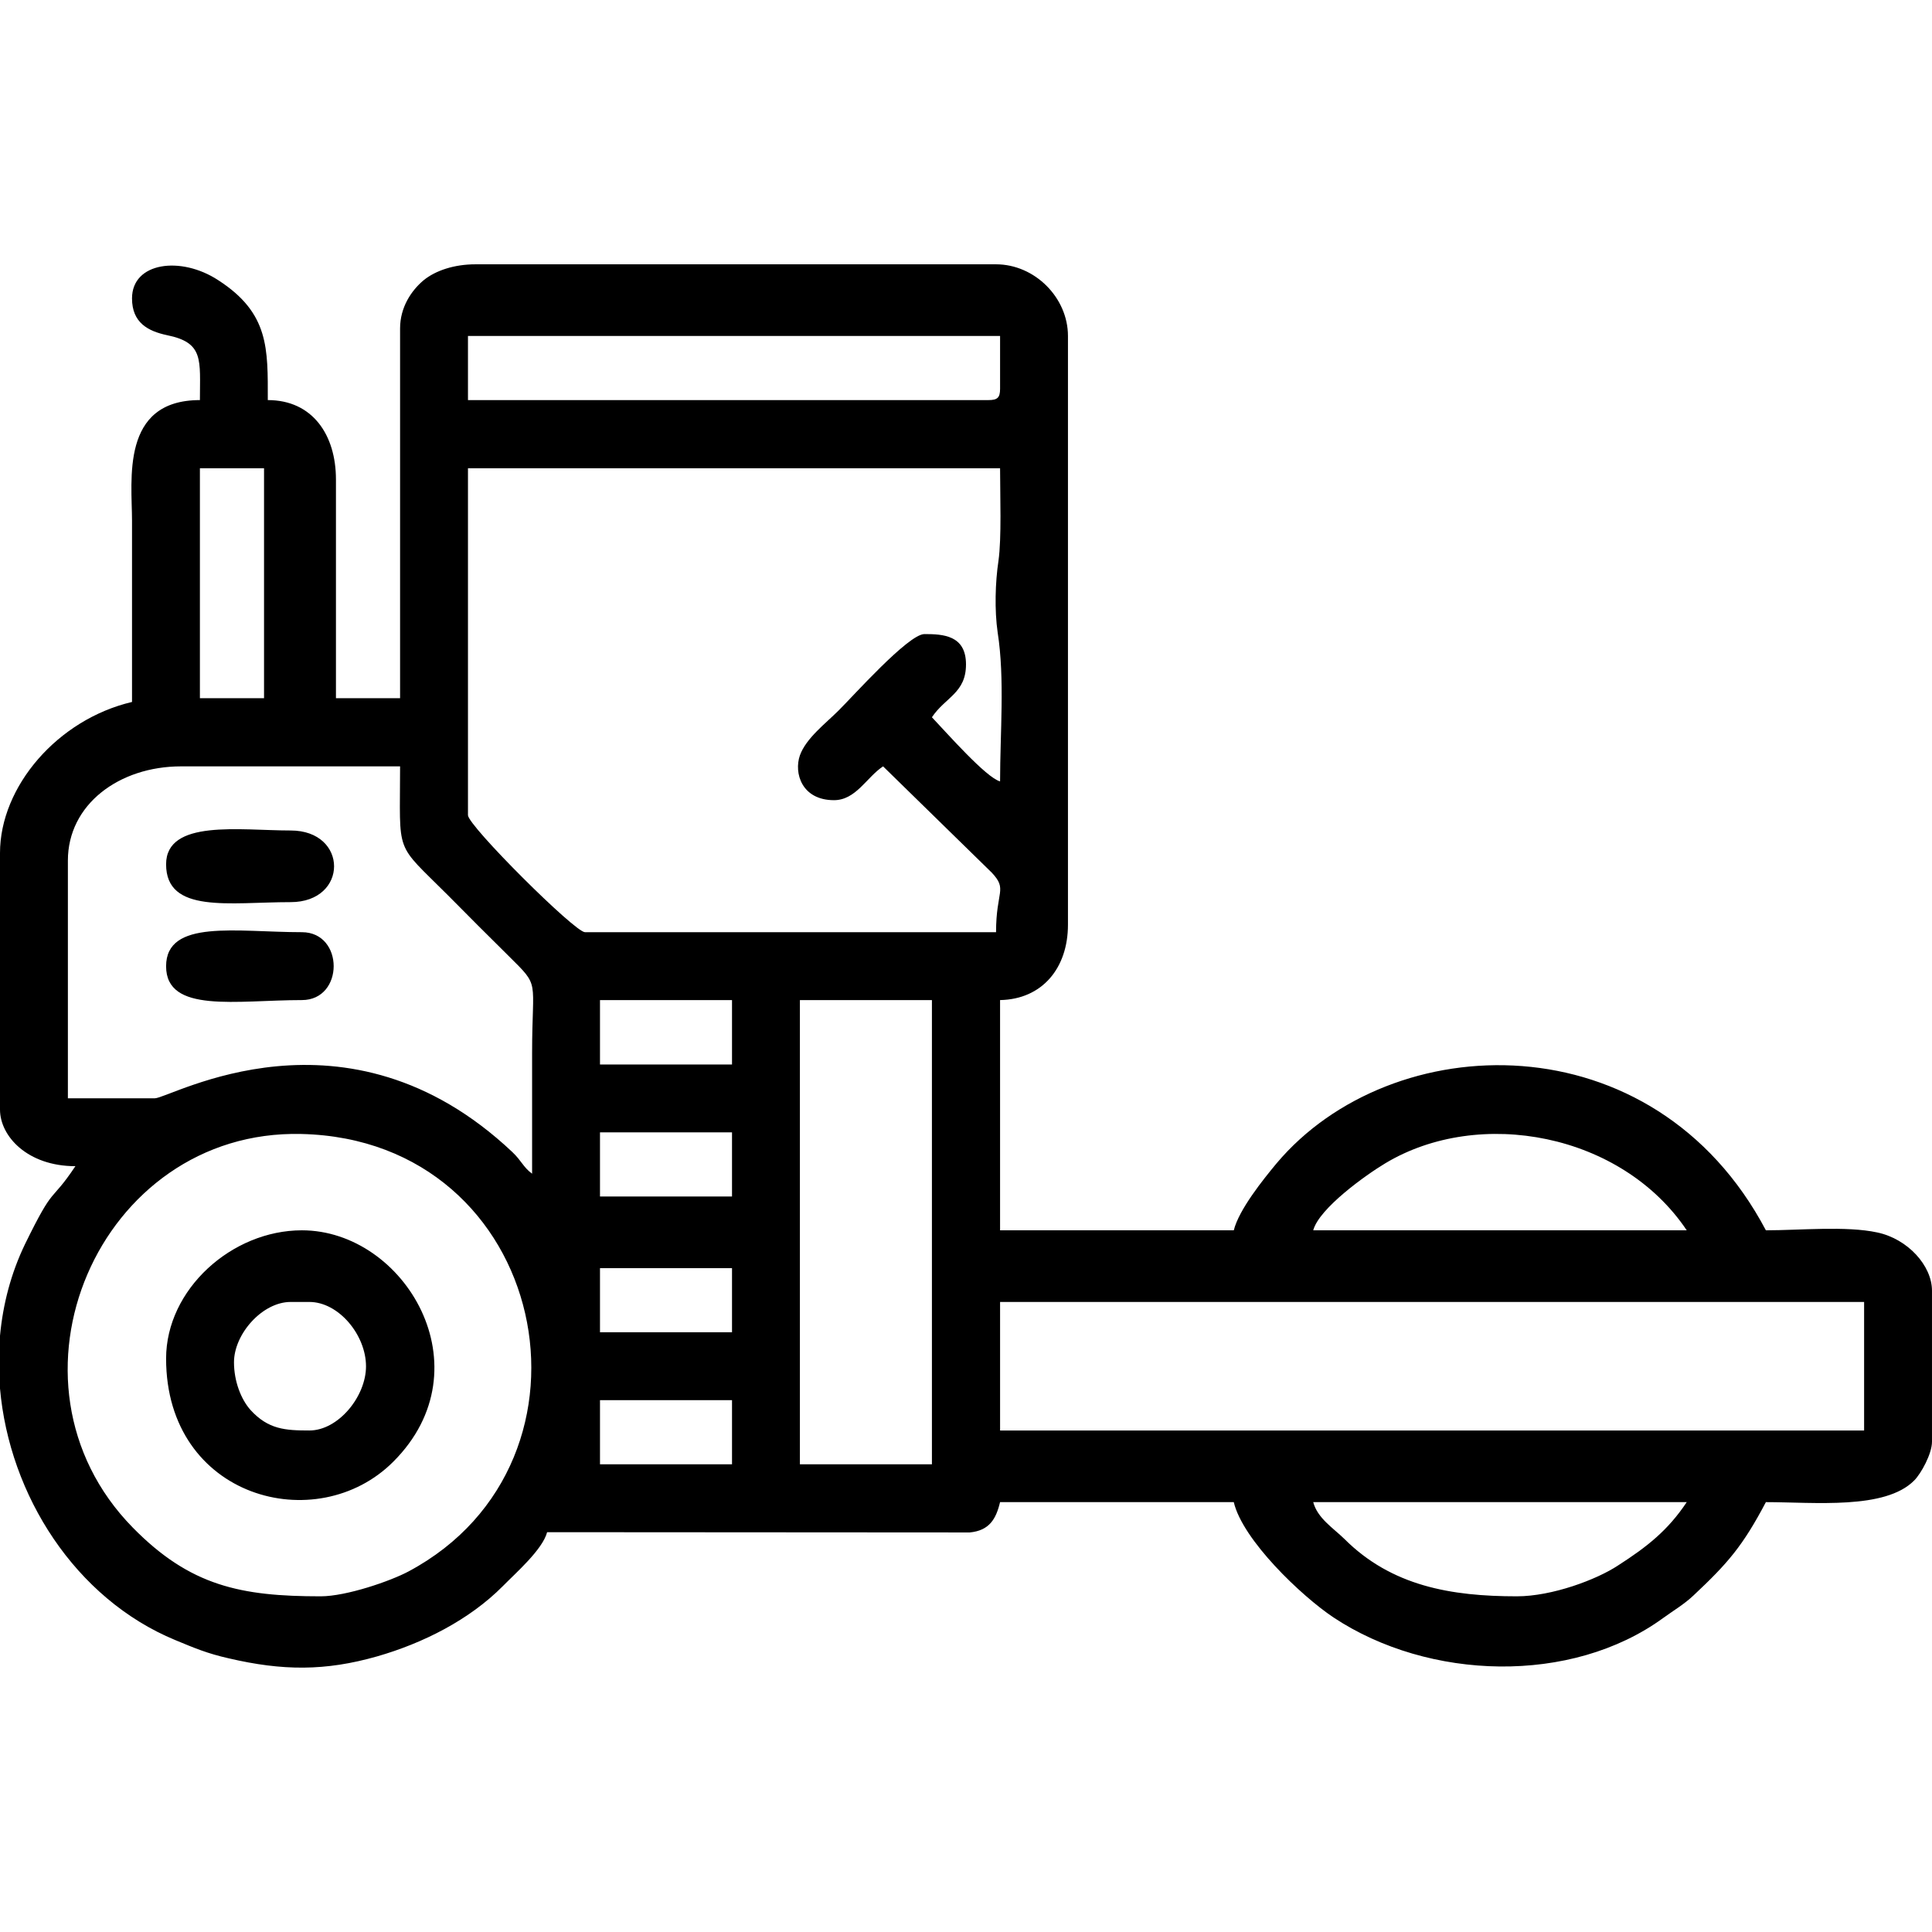
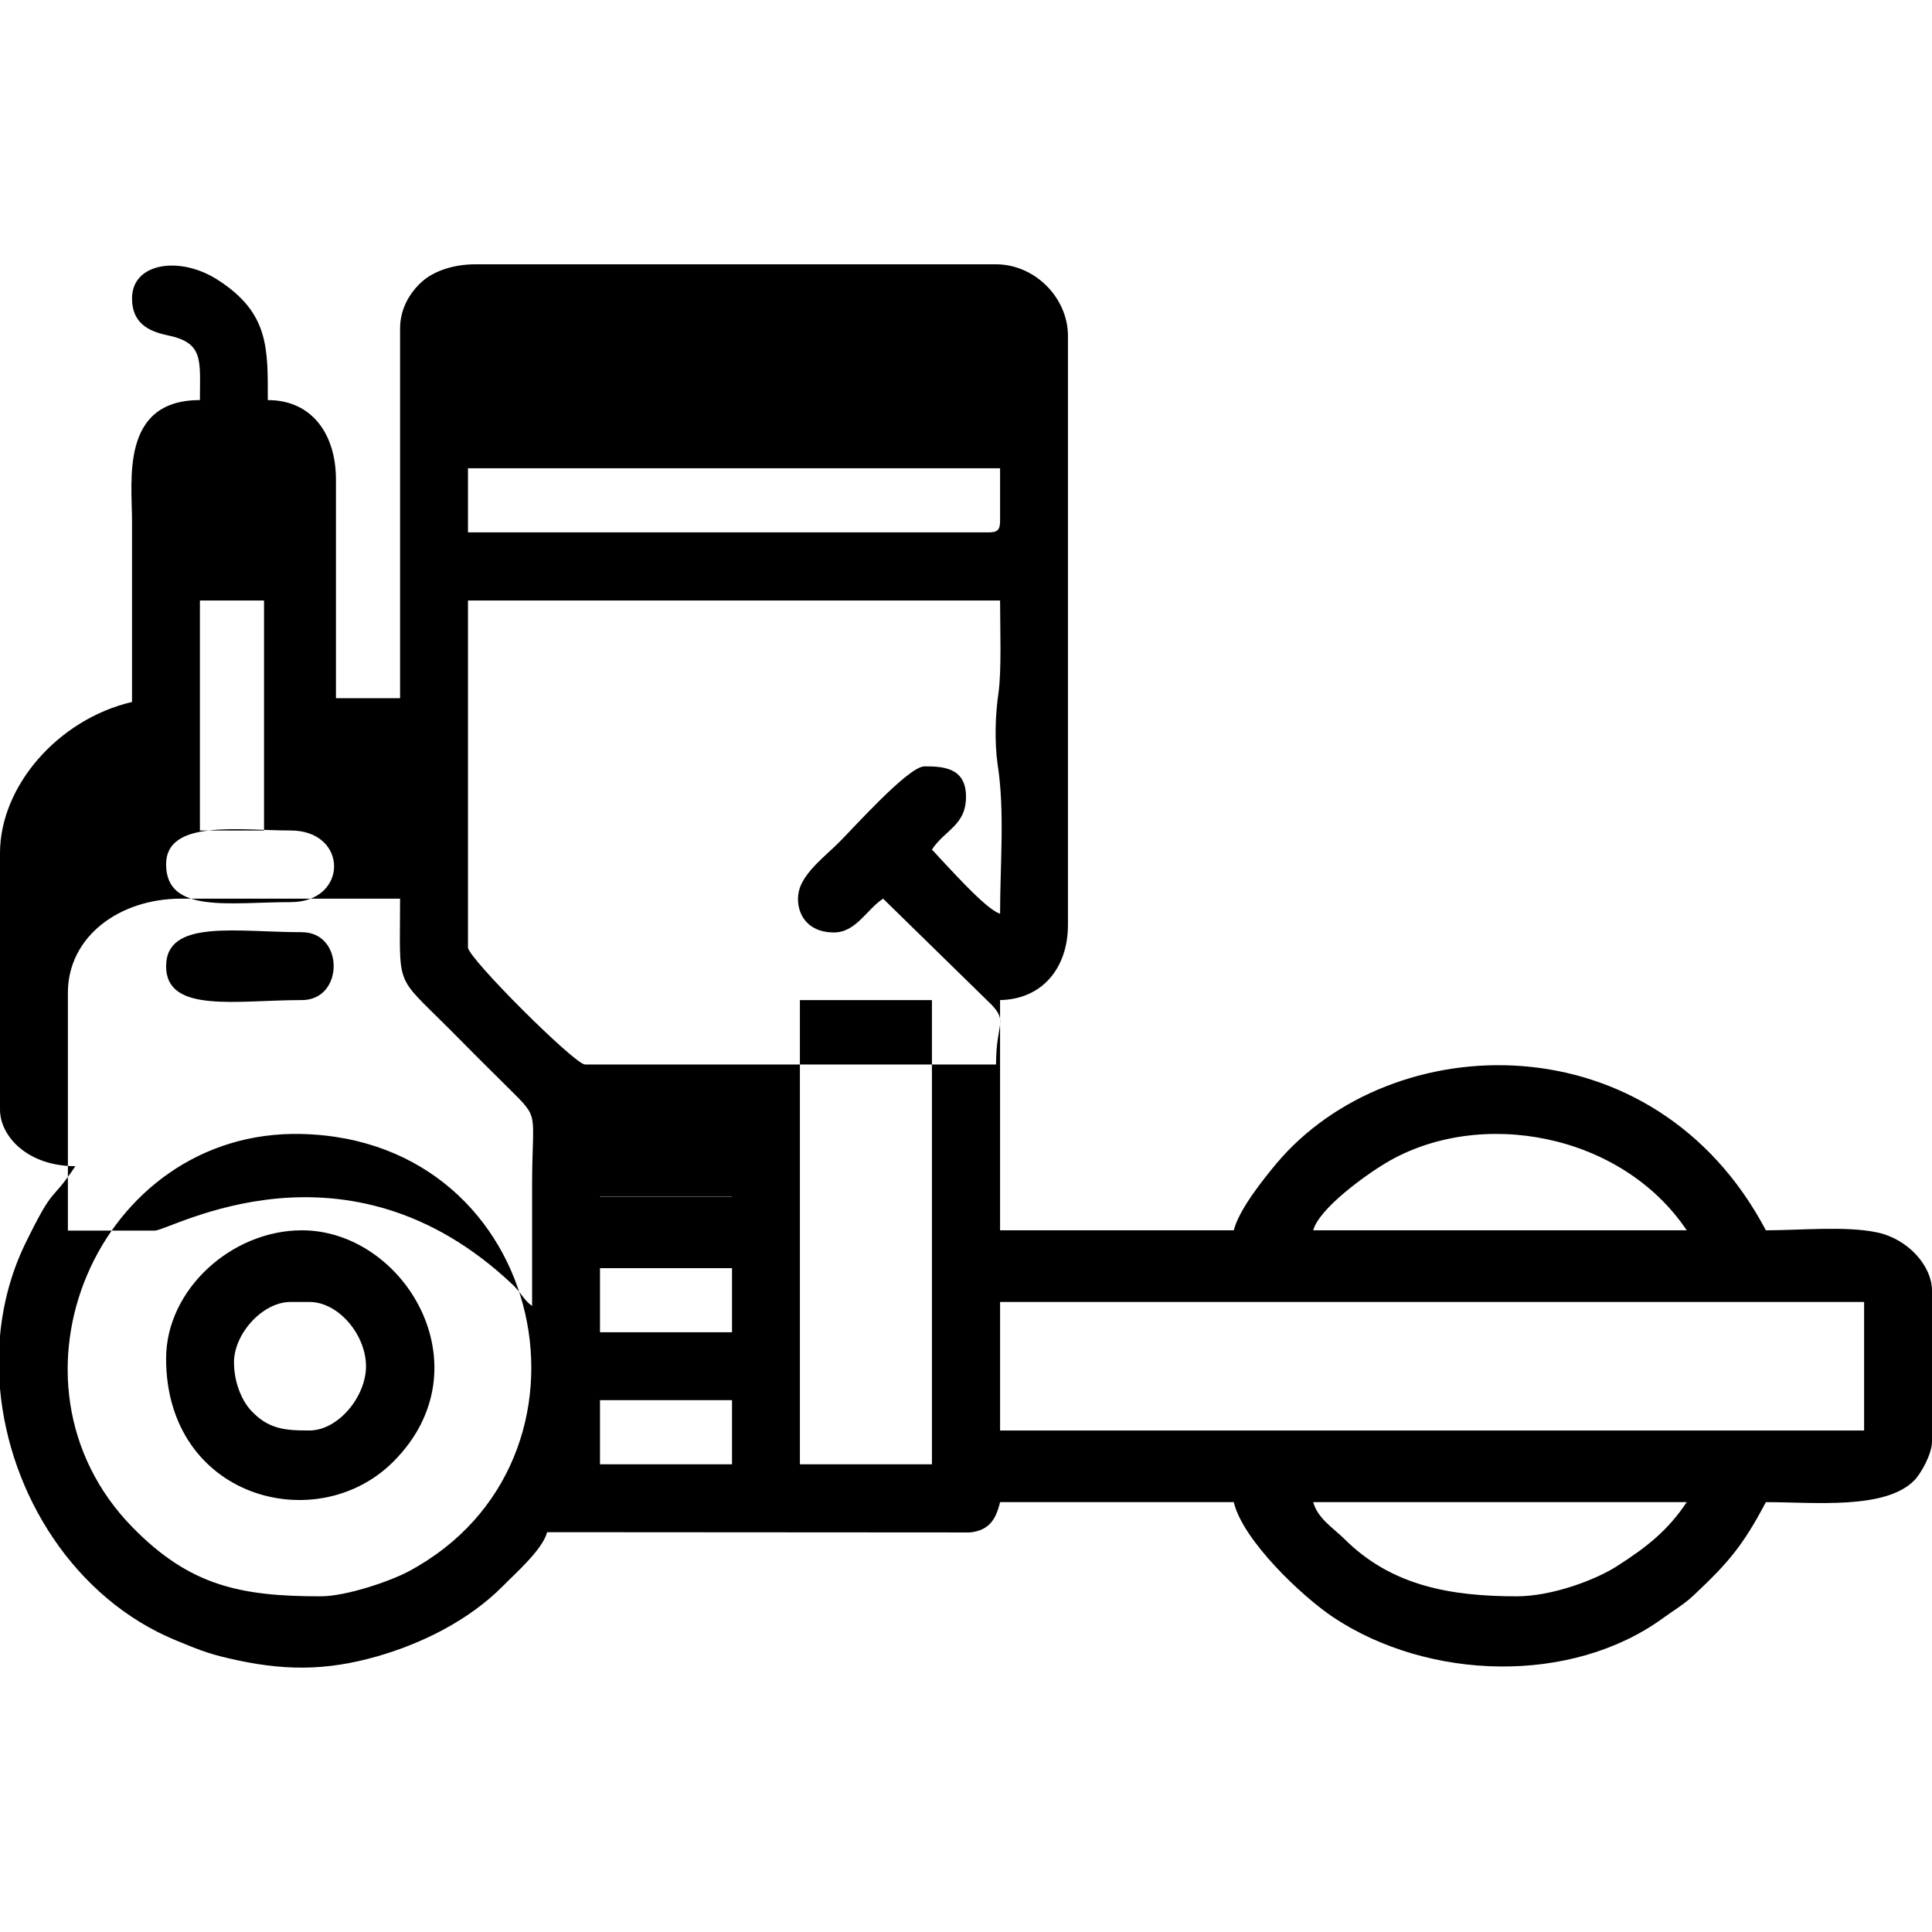
<svg xmlns="http://www.w3.org/2000/svg" xml:space="preserve" width="72px" height="72px" version="1.1" style="shape-rendering:geometricPrecision; text-rendering:geometricPrecision; image-rendering:optimizeQuality; fill-rule:evenodd; clip-rule:evenodd" viewBox="0 0 72000 72000">
  <defs>
    <style type="text/css">
   
    .fil0 {fill:black}
   
  </style>
  </defs>
  <g id="Layer_x0020_1">
-     <path class="fil0" d="M56530 59490c-2450,0 -4670,-380 -6430,-2140 -420,-410 -1000,-770 -1160,-1370l13920 0c-700,1050 -1470,1660 -2560,2360 -800,530 -2460,1150 -3770,1150zm-50340 -23480c0,1770 2630,1260 5060,1260 1580,0 1580,-2530 0,-2530 -2430,0 -5060,-500 -5060,1270zm0 -3800c0,1850 2360,1410 4640,1410 2160,0 2160,-2670 0,-2670 -1880,0 -4640,-430 -4640,1260zm2530 18560c0,-1060 1060,-2250 2110,-2250l700 0c1090,0 2110,1230 2110,2400 0,1120 -1030,2390 -2110,2390 -900,0 -1530,-40 -2190,-760 -360,-400 -620,-1080 -620,-1780zm-2530 -140c0,5200 5620,6700 8470,3840 3490,-3490 430,-8620 -3410,-8620 -2610,0 -5060,2200 -5060,4780zm-6190 1110l0 -1960c110,-1180 410,-2330 930,-3410 1130,-2310 910,-1460 1880,-2910 -1790,0 -2810,-1120 -2810,-2110l0 -9560c0,-2480 2150,-4980 4920,-5630 0,-2250 0,-4500 0,-6750 0,-1510 -440,-4500 2530,-4500 0,-1500 160,-2140 -1230,-2420 -700,-150 -1300,-460 -1300,-1370 0,-1350 1820,-1590 3210,-680 1910,1230 1850,2560 1850,4470 1670,0 2540,1300 2540,2960l0 8150 2390 0 0 -13780c0,-790 420,-1410 870,-1790 450,-370 1150,-600 1940,-600l19400 0c1440,0 2680,1240 2680,2670l0 21940c0,1620 -960,2780 -2530,2810l0 8580 8710 0c190,-770 1100,-1900 1590,-2490 4280,-5090 14060,-5420 18240,2490 1250,0 3000,-170 4150,80 1140,240 2040,1240 2040,2170l0 5630c0,450 -410,1190 -660,1440 -1080,1100 -3730,810 -5530,810 -860,1630 -1410,2270 -2700,3480 -350,330 -730,550 -1130,840 -3420,2490 -8730,2330 -12280,-20 -1200,-800 -3390,-2890 -3720,-4300l-8710 0c-150,630 -400,1060 -1130,1130l-15750 -10c-170,650 -1170,1520 -1650,2010 -1250,1260 -2980,2130 -4690,2620 -1930,550 -3520,540 -5530,70 -800,-180 -1290,-390 -1990,-680 -3720,-1540 -6180,-5390 -6530,-9380zm29810 -14470l4920 0 0 17300 -4920 0 0 -17300zm-7450 14910l4920 0 0 2390 -4920 0 0 -2390zm14910 -3660l32200 0 0 4790 -32200 0 0 -4790zm-25320 10970c-2970,0 -4860,-380 -7000,-2560 -5330,-5430 -1280,-14850 6280,-14670 9220,210 11690,12190 4000,16300 -670,360 -2320,930 -3280,930zm10410 -12230l4920 0 0 2390 -4920 0 0 -2390zm40500 -1410l-13920 0c220,-820 1970,-2070 2690,-2500 3500,-2100 8800,-1120 11230,2500zm-40500 -3650l4920 0 0 2390 -4920 0 0 -2390zm0 -4930l4920 0 0 2400 -4920 0 0 -2400zm-16590 3660l-3240 0 0 -8860c0,-2090 1910,-3510 4220,-3510l8160 0c0,3370 -230,2790 1790,4810 780,790 1460,1470 2250,2250 1200,1190 880,810 880,3620 0,1500 0,3000 0,4500 -330,-240 -390,-480 -740,-810 -6200,-5850 -12740,-2000 -13320,-2000zm1680 -23480l2390 0 0 8570 -2390 0 0 -8570zm29820 11670c-520,-140 -1980,-1800 -2540,-2390 500,-750 1270,-900 1270,-1970 0,-1090 -860,-1130 -1550,-1130 -600,0 -2690,2350 -3200,2850 -480,480 -1210,1030 -1440,1670 -230,660 70,1670 1270,1670 820,0 1220,-860 1830,-1260l4050 3960c600,640 160,670 160,2220l-15320 0c-380,0 -4360,-3970 -4360,-4360l0 -12930 19830 0c0,1010 60,2600 -60,3450 -120,800 -150,1840 -30,2670 270,1730 90,3740 90,5550zm-430 -14210l-19400 0 0 -2390 19830 0 0 1970c0,330 -100,420 -430,420z" />
+     <path class="fil0" d="M56530 59490c-2450,0 -4670,-380 -6430,-2140 -420,-410 -1000,-770 -1160,-1370l13920 0c-700,1050 -1470,1660 -2560,2360 -800,530 -2460,1150 -3770,1150zm-50340 -23480c0,1770 2630,1260 5060,1260 1580,0 1580,-2530 0,-2530 -2430,0 -5060,-500 -5060,1270zm0 -3800c0,1850 2360,1410 4640,1410 2160,0 2160,-2670 0,-2670 -1880,0 -4640,-430 -4640,1260zm2530 18560c0,-1060 1060,-2250 2110,-2250l700 0c1090,0 2110,1230 2110,2400 0,1120 -1030,2390 -2110,2390 -900,0 -1530,-40 -2190,-760 -360,-400 -620,-1080 -620,-1780zm-2530 -140c0,5200 5620,6700 8470,3840 3490,-3490 430,-8620 -3410,-8620 -2610,0 -5060,2200 -5060,4780zm-6190 1110l0 -1960c110,-1180 410,-2330 930,-3410 1130,-2310 910,-1460 1880,-2910 -1790,0 -2810,-1120 -2810,-2110l0 -9560c0,-2480 2150,-4980 4920,-5630 0,-2250 0,-4500 0,-6750 0,-1510 -440,-4500 2530,-4500 0,-1500 160,-2140 -1230,-2420 -700,-150 -1300,-460 -1300,-1370 0,-1350 1820,-1590 3210,-680 1910,1230 1850,2560 1850,4470 1670,0 2540,1300 2540,2960l0 8150 2390 0 0 -13780c0,-790 420,-1410 870,-1790 450,-370 1150,-600 1940,-600l19400 0c1440,0 2680,1240 2680,2670l0 21940c0,1620 -960,2780 -2530,2810l0 8580 8710 0c190,-770 1100,-1900 1590,-2490 4280,-5090 14060,-5420 18240,2490 1250,0 3000,-170 4150,80 1140,240 2040,1240 2040,2170l0 5630c0,450 -410,1190 -660,1440 -1080,1100 -3730,810 -5530,810 -860,1630 -1410,2270 -2700,3480 -350,330 -730,550 -1130,840 -3420,2490 -8730,2330 -12280,-20 -1200,-800 -3390,-2890 -3720,-4300l-8710 0c-150,630 -400,1060 -1130,1130l-15750 -10c-170,650 -1170,1520 -1650,2010 -1250,1260 -2980,2130 -4690,2620 -1930,550 -3520,540 -5530,70 -800,-180 -1290,-390 -1990,-680 -3720,-1540 -6180,-5390 -6530,-9380zm29810 -14470l4920 0 0 17300 -4920 0 0 -17300zm-7450 14910l4920 0 0 2390 -4920 0 0 -2390zm14910 -3660l32200 0 0 4790 -32200 0 0 -4790zm-25320 10970c-2970,0 -4860,-380 -7000,-2560 -5330,-5430 -1280,-14850 6280,-14670 9220,210 11690,12190 4000,16300 -670,360 -2320,930 -3280,930zm10410 -12230l4920 0 0 2390 -4920 0 0 -2390zm40500 -1410l-13920 0c220,-820 1970,-2070 2690,-2500 3500,-2100 8800,-1120 11230,2500zm-40500 -3650l4920 0 0 2390 -4920 0 0 -2390zl4920 0 0 2400 -4920 0 0 -2400zm-16590 3660l-3240 0 0 -8860c0,-2090 1910,-3510 4220,-3510l8160 0c0,3370 -230,2790 1790,4810 780,790 1460,1470 2250,2250 1200,1190 880,810 880,3620 0,1500 0,3000 0,4500 -330,-240 -390,-480 -740,-810 -6200,-5850 -12740,-2000 -13320,-2000zm1680 -23480l2390 0 0 8570 -2390 0 0 -8570zm29820 11670c-520,-140 -1980,-1800 -2540,-2390 500,-750 1270,-900 1270,-1970 0,-1090 -860,-1130 -1550,-1130 -600,0 -2690,2350 -3200,2850 -480,480 -1210,1030 -1440,1670 -230,660 70,1670 1270,1670 820,0 1220,-860 1830,-1260l4050 3960c600,640 160,670 160,2220l-15320 0c-380,0 -4360,-3970 -4360,-4360l0 -12930 19830 0c0,1010 60,2600 -60,3450 -120,800 -150,1840 -30,2670 270,1730 90,3740 90,5550zm-430 -14210l-19400 0 0 -2390 19830 0 0 1970c0,330 -100,420 -430,420z" />
  </g>
</svg>